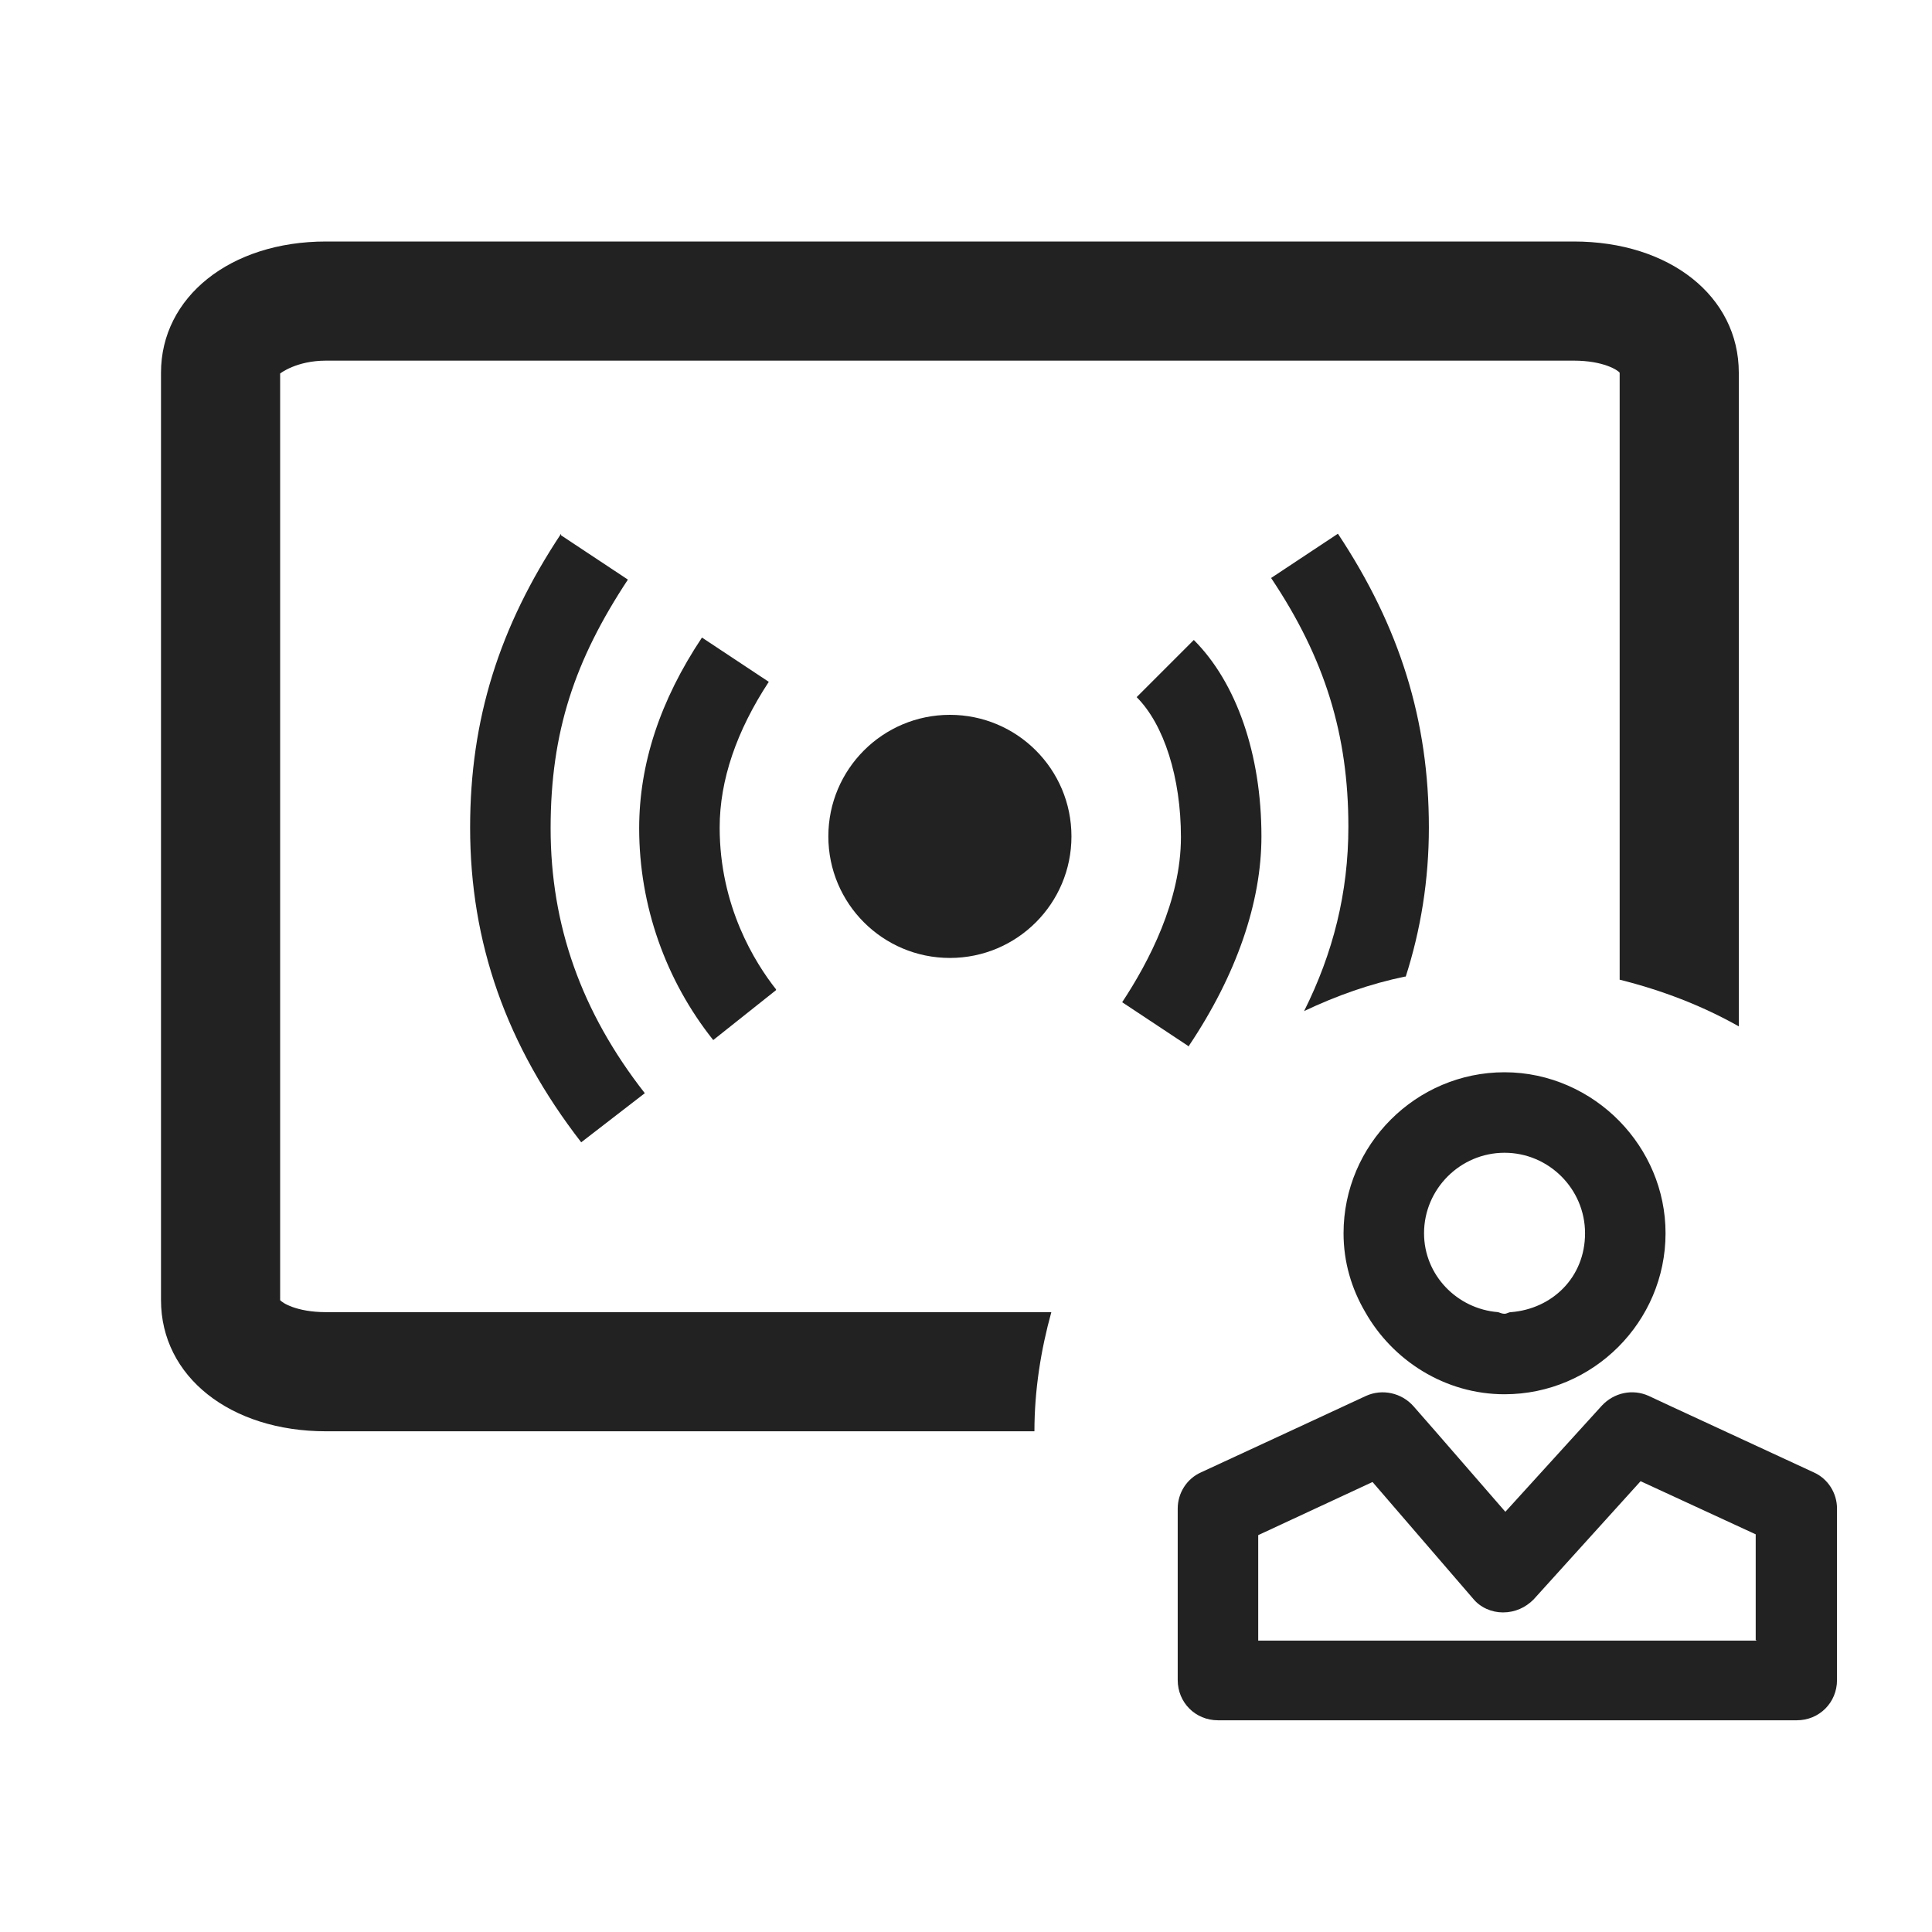
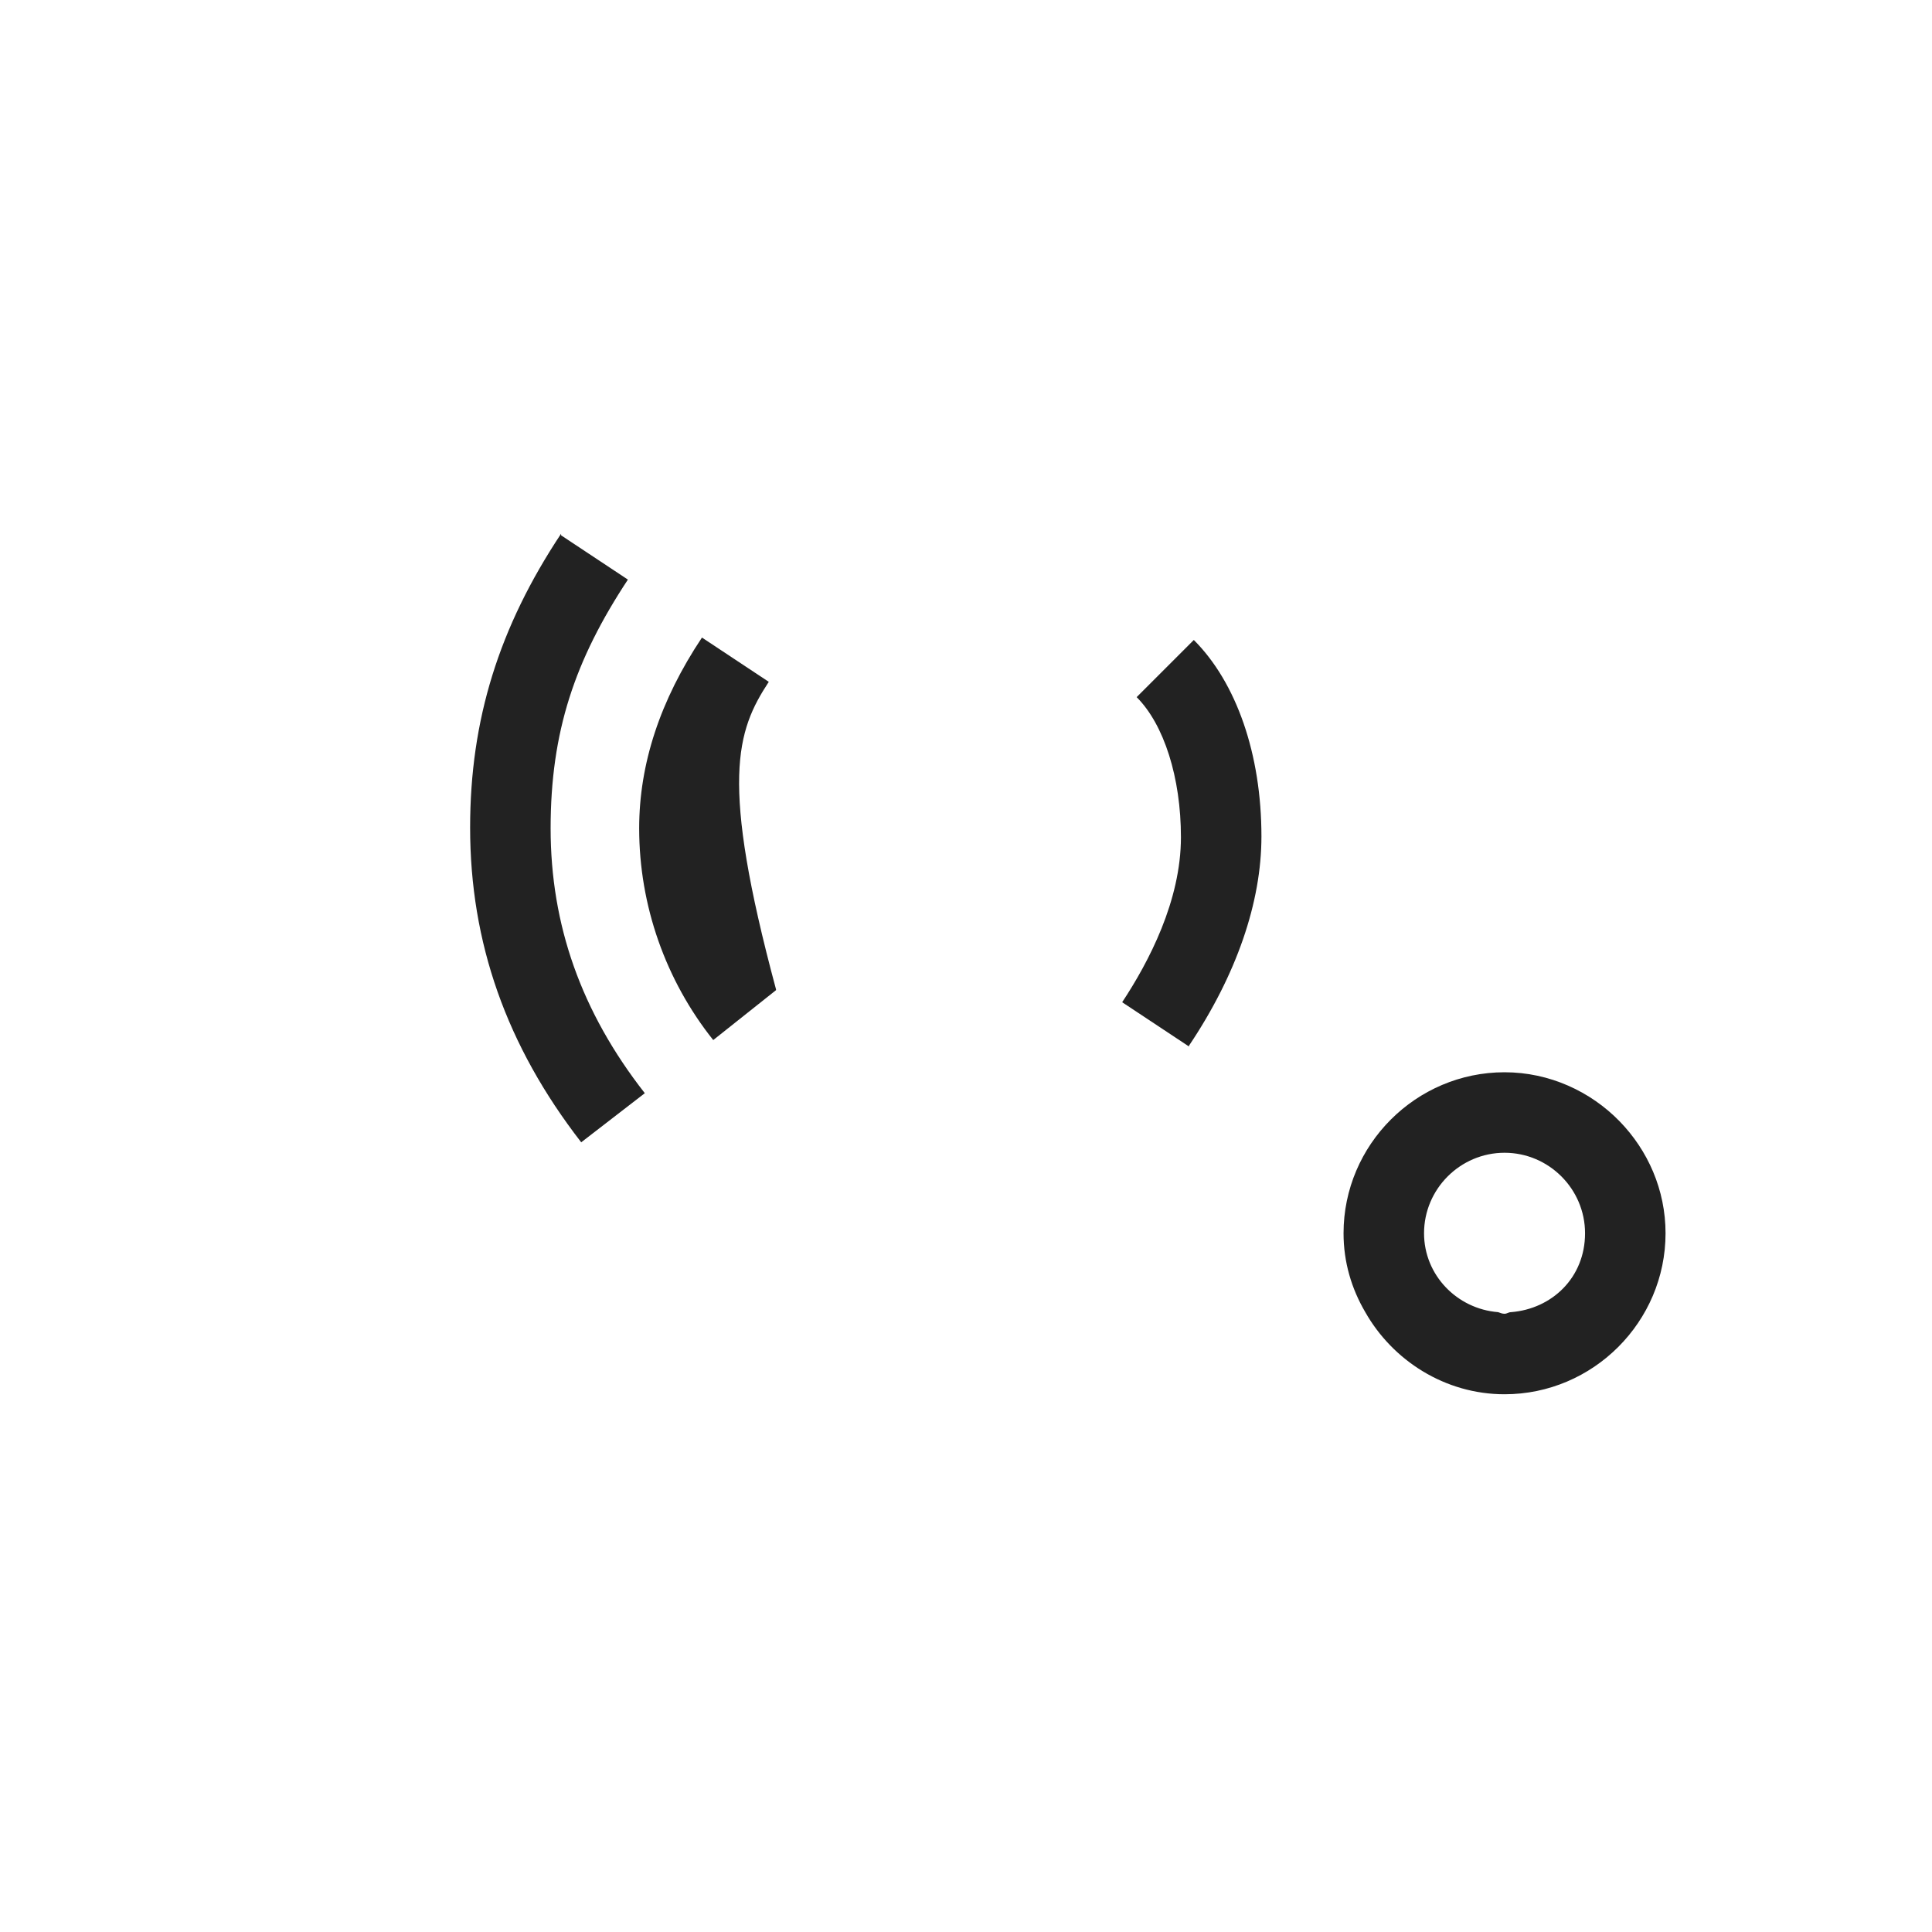
<svg xmlns="http://www.w3.org/2000/svg" width="24" height="24" viewBox="0 0 24 24" fill="none">
  <g clip-path="url(#clip0_105_159)">
-     <path d="M3.48 16.15V4.64C3.48 4.64 3.68 4.48 4.05 4.48H19.55C19.92 4.48 20.1 4.6 20.12 4.63V12.17C20.64 12.3 21.14 12.49 21.6 12.75V4.63C21.6 3.68 20.74 3 19.55 3H4.05C2.86 3 2 3.69 2 4.63V16.15C2 17.1 2.86 17.78 4.05 17.78H12.85C12.85 17.27 12.93 16.77 13.06 16.3H4.05C3.68 16.3 3.5 16.18 3.48 16.15Z" fill="#222222" />
-     <path d="M11.8 11.9C12.634 11.9 13.31 11.224 13.31 10.39C13.31 9.556 12.634 8.88 11.8 8.88C10.966 8.88 10.29 9.556 10.29 10.39C10.29 11.224 10.966 11.9 11.8 11.9Z" fill="#222222" />
    <path d="M6.97 6.63C6.2 7.79 5.84 8.94 5.84 10.28C5.84 11.71 6.29 12.99 7.22 14.19L8.01 13.58C7.22 12.57 6.84 11.49 6.84 10.29C6.84 9.09 7.14 8.2 7.8 7.2L6.97 6.65V6.63Z" fill="#222222" />
-     <path d="M9.64 12.29C9.38 11.96 8.94 11.26 8.94 10.28C8.94 9.69 9.15 9.08 9.55 8.47L8.72 7.92C8.2 8.7 7.94 9.49 7.94 10.29C7.94 11.25 8.27 12.18 8.86 12.92L9.64 12.3V12.29Z" fill="#222222" />
-     <path d="M17.46 12.14C17.65 11.55 17.75 10.93 17.75 10.28C17.75 8.95 17.39 7.79 16.62 6.63L15.79 7.18C16.46 8.18 16.75 9.13 16.75 10.27C16.75 11.09 16.56 11.84 16.2 12.56C16.6 12.37 17.02 12.22 17.46 12.13V12.14Z" fill="#222222" />
+     <path d="M9.64 12.29C8.94 9.69 9.15 9.08 9.55 8.47L8.72 7.92C8.2 8.7 7.94 9.49 7.94 10.29C7.94 11.25 8.27 12.18 8.86 12.92L9.64 12.3V12.29Z" fill="#222222" />
    <path d="M14.77 12.99C15.36 12.11 15.67 11.21 15.67 10.39C15.67 9.37 15.36 8.48 14.83 7.95L14.12 8.66C14.46 9 14.67 9.66 14.67 10.4C14.67 11.19 14.27 11.95 13.94 12.45L14.77 13V12.99Z" fill="#222222" />
    <path d="M18.69 17.32C19.79 17.32 20.69 16.42 20.69 15.32C20.69 14.78 20.47 14.29 20.12 13.93C19.76 13.56 19.25 13.32 18.69 13.32C17.59 13.32 16.69 14.22 16.69 15.32C16.69 15.68 16.79 16.01 16.96 16.3C17.3 16.9 17.95 17.32 18.69 17.32ZM18.69 14.32C19.24 14.32 19.69 14.77 19.69 15.32C19.69 15.87 19.28 16.26 18.77 16.3C18.74 16.3 18.72 16.32 18.69 16.32C18.66 16.32 18.64 16.31 18.61 16.3C18.1 16.26 17.69 15.84 17.69 15.32C17.69 14.77 18.14 14.32 18.69 14.32Z" fill="#222222" />
-     <path d="M22.53 18.29L20.78 17.48L20.48 17.34C20.28 17.25 20.05 17.3 19.9 17.46L19.6 17.79L18.7 18.78L17.84 17.79L17.56 17.47C17.41 17.3 17.17 17.25 16.97 17.34L16 17.79L14.92 18.29C14.74 18.37 14.63 18.55 14.63 18.74V20.87C14.63 21.15 14.85 21.37 15.13 21.37H22.32C22.6 21.37 22.82 21.15 22.82 20.87V18.74C22.82 18.55 22.71 18.37 22.53 18.29ZM21.82 20.38H15.63V19.07L17.05 18.41L18.3 19.86C18.39 19.97 18.53 20.03 18.67 20.03C18.82 20.03 18.95 19.97 19.05 19.87L20.38 18.4L21.81 19.06V20.37L21.82 20.38Z" fill="#222222" />
  </g>
  <defs>
    <clipPath id="clip0_105_159">
      <rect width="20.82" height="18.37" fill="white" transform="translate(2 3)" />
    </clipPath>
  </defs>
</svg>